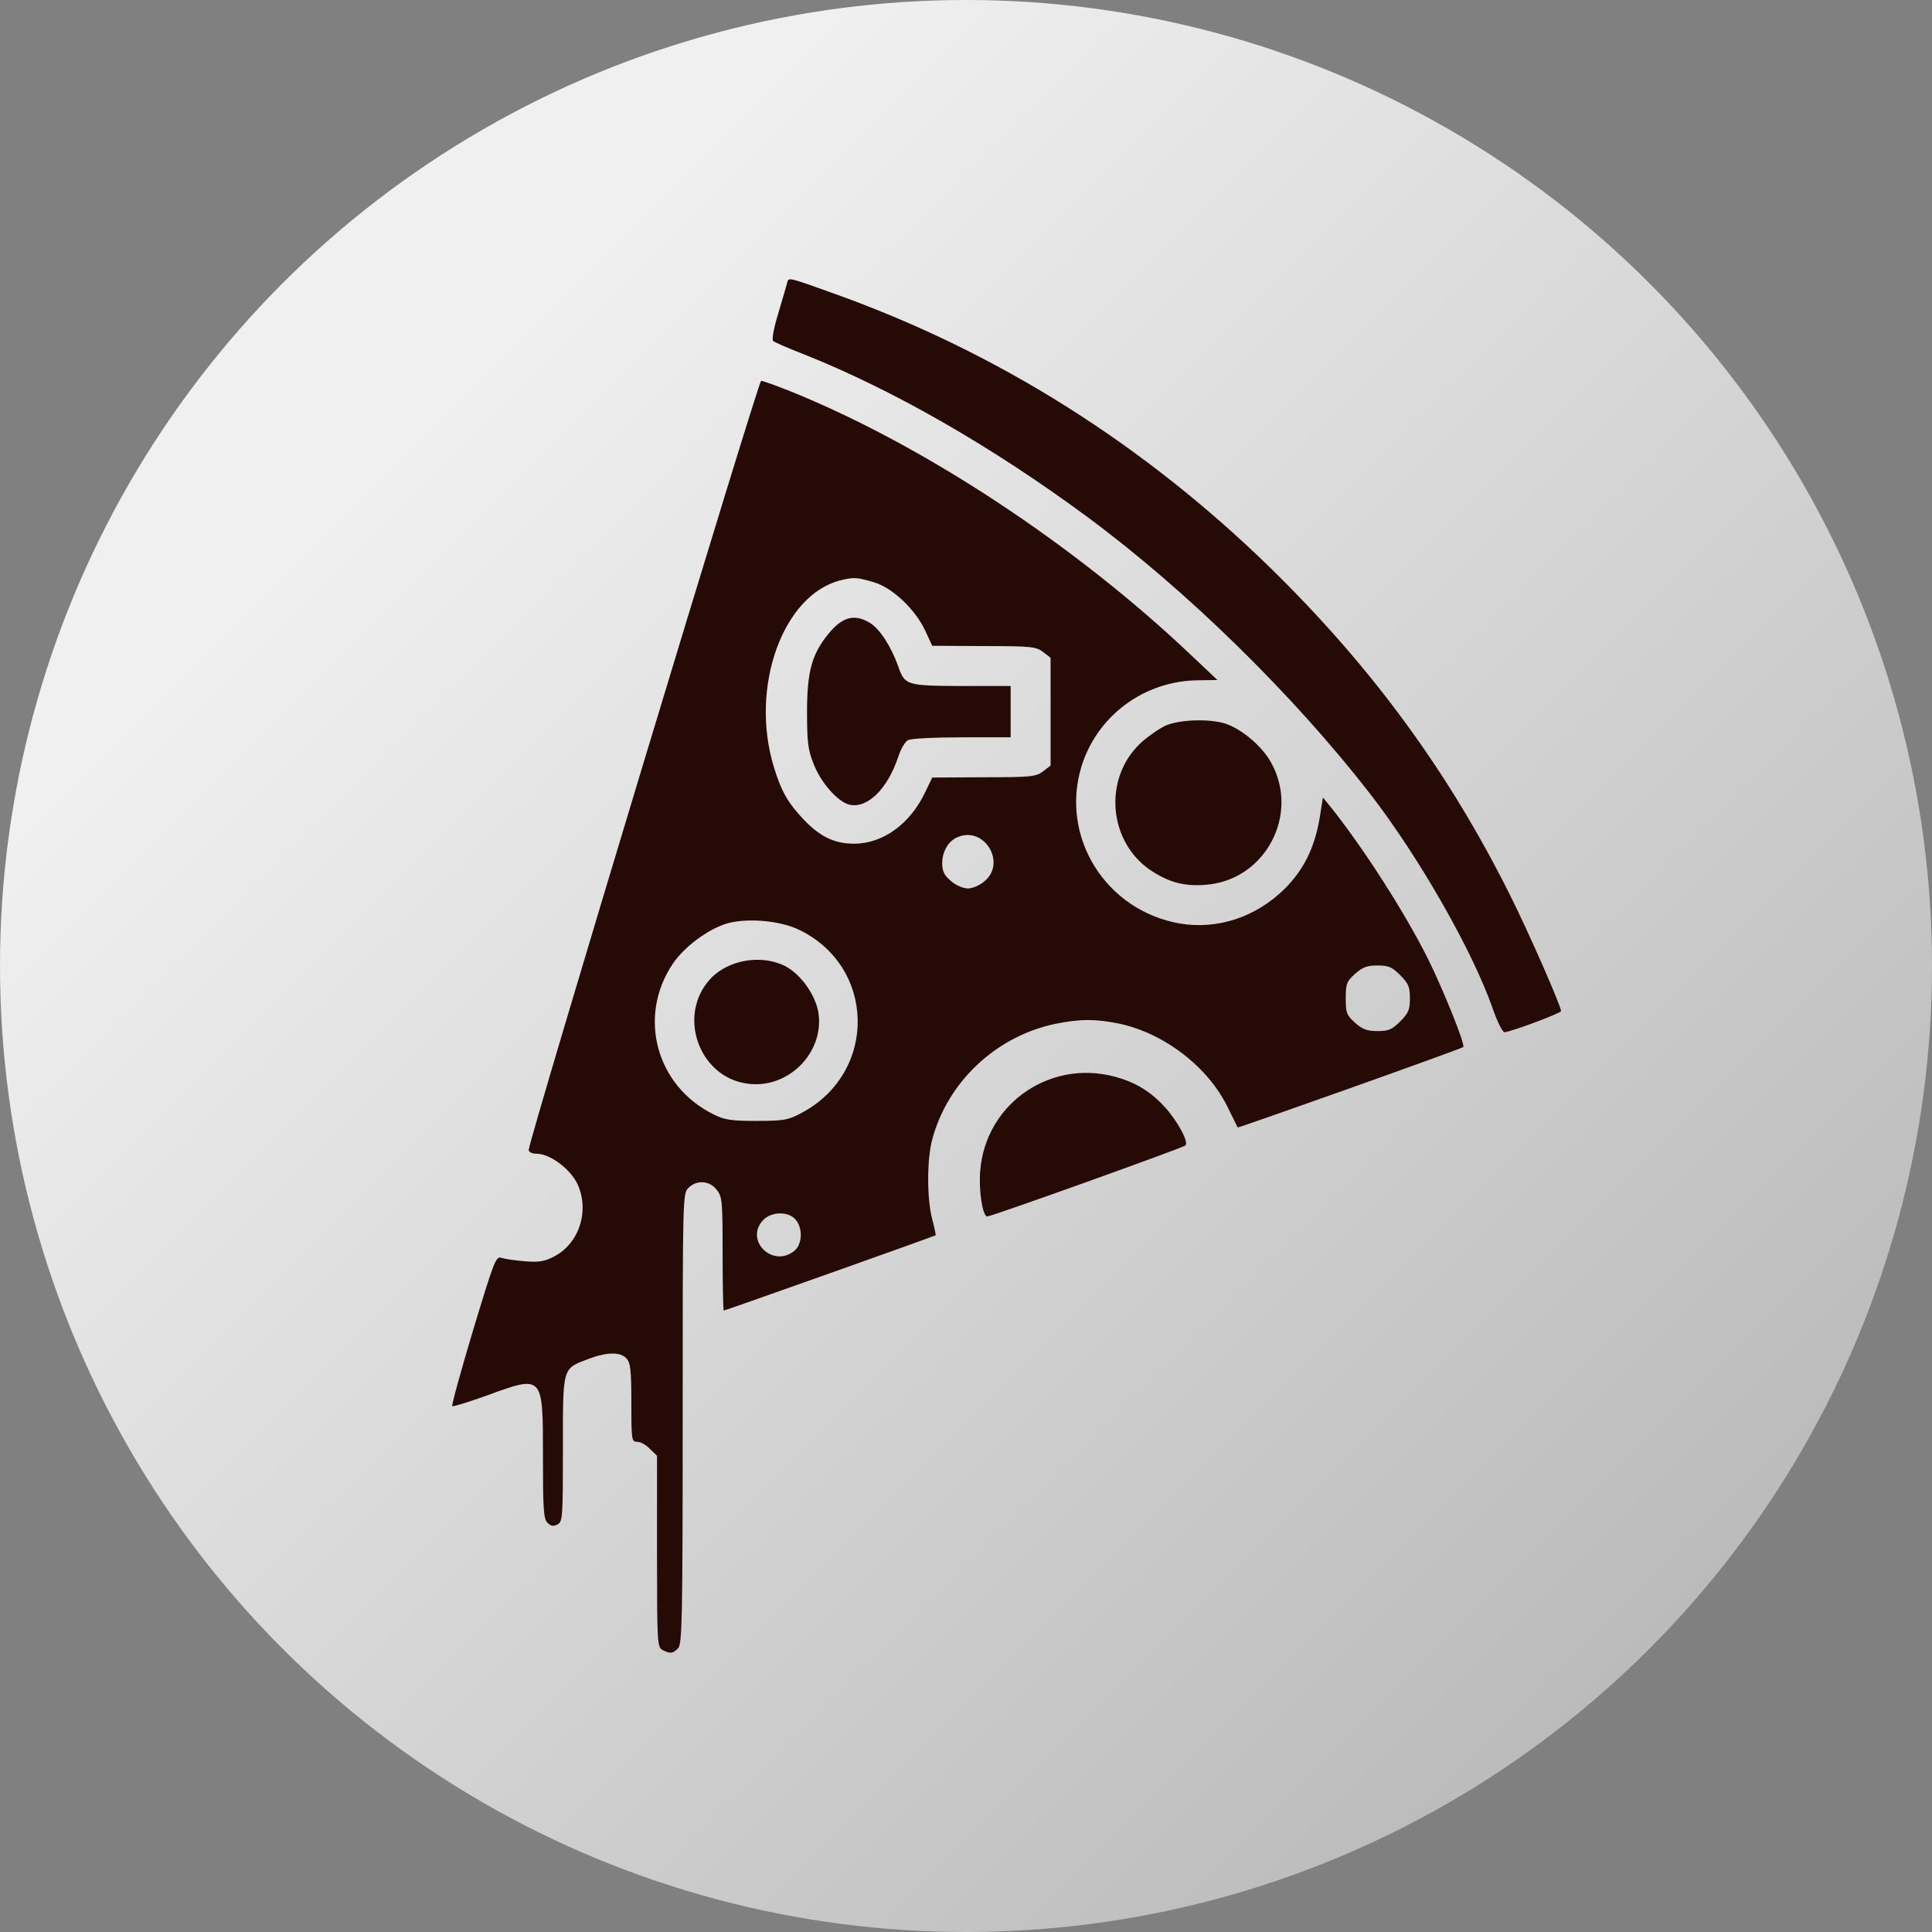
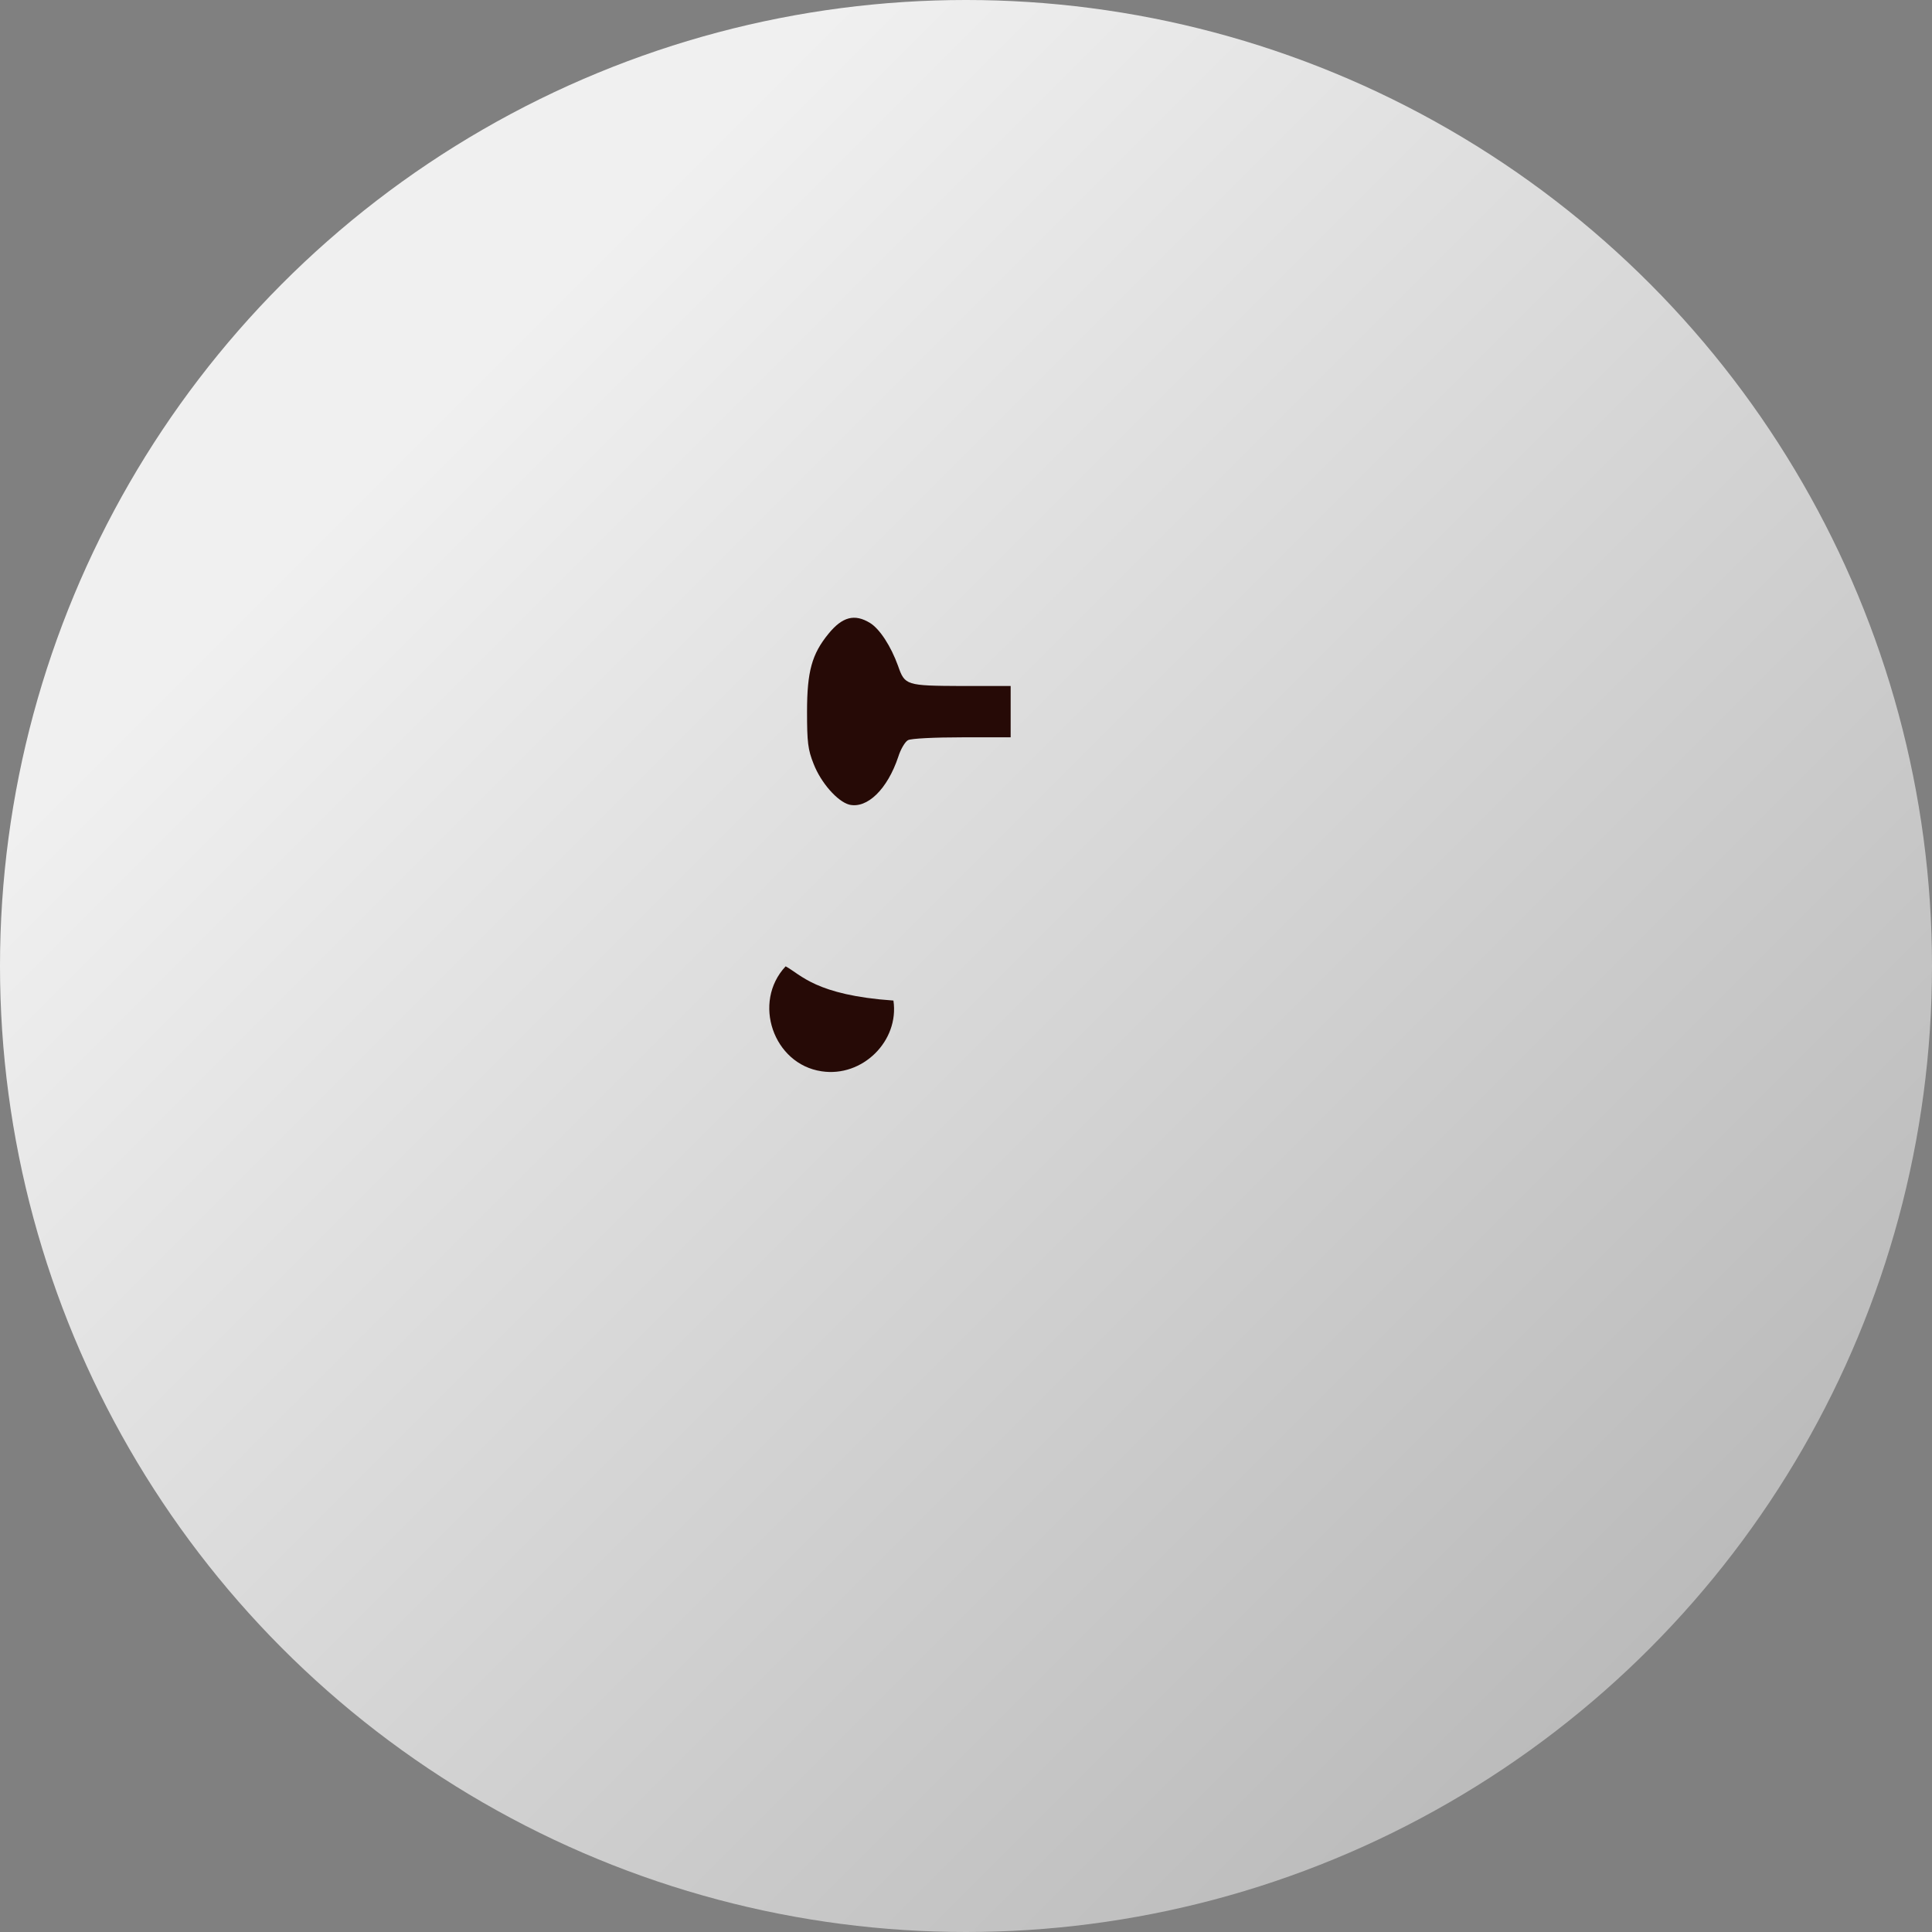
<svg xmlns="http://www.w3.org/2000/svg" version="1.1" id="Layer_1" x="0px" y="0px" viewBox="0 0 500 500" style="enable-background:new 0 0 500 500;" xml:space="preserve">
  <rect x="0" y="0" width="500" height="500" fill="#808080" stroke="none" />
  <style type="text/css">
	.st0{fill:url(#SVGID_1_);}
	.st1{fill:#260a06;}
</style>
  <linearGradient id="SVGID_1_" gradientUnits="userSpaceOnUse" x1="630.732" y1="1132.059" x2="1130.737" y2="1132.054" gradientTransform="matrix(-0.707 -0.707 -0.707 0.707 1673.243 72.187)">
    <stop offset="0" style="stop-color:#bbbbbb" />
    <stop offset="0.9" style="stop-color:#f0f0f0" />
  </linearGradient>
  <circle class="st0" cx="250" cy="250" r="250" />
  <g>
-     <path class="st1" d="M203.321,250.086c-6.125-3.172-14.761-1.771-19.408,3.172c-8.713,9.302-3.176,25.318,9.298,27.162   c10.553,1.625,20.151-7.823,18.599-18.303C211.072,257.54,207.306,252.227,203.321,250.086z" />
-     <path class="st1" d="M344.367,208.829l-1.994-2.437l-0.885,5.536c-1.328,7.531-4.062,13.14-9.005,18.084   c-7.38,7.307-17.344,10.63-27.085,9.005c-19.189-3.323-31.074-22.292-25.537-40.595c4.058-13.213,16.313-22.292,30.334-22.365   l4.87-0.073l-6.641-6.276c-30.111-28.636-69.524-54.616-103.993-68.492c-3.692-1.475-7.015-2.657-7.458-2.657   c-0.735,0-60.226,196.844-60.153,199.065c0,0.516,0.885,0.959,2.067,0.959c3.396,0,8.562,3.838,10.48,7.677   c3.323,6.938,0.589,15.573-6.052,18.969c-2.433,1.255-3.912,1.478-7.527,1.182c-2.51-0.219-5.167-0.589-6.052-0.885   c-1.401-0.443-1.844,0.735-7.307,18.746c-3.172,10.626-5.609,19.412-5.386,19.631c0.146,0.223,4.131-1.032,8.709-2.656   c14.907-5.463,14.761-5.609,14.761,15.646c0,13.583,0.15,16.239,1.182,17.198c0.885,0.886,1.475,0.959,2.583,0.443   c1.328-0.739,1.401-1.771,1.401-19.485c0-21.406-0.219-20.74,6.495-23.323c4.87-1.844,8.416-1.917,9.964-0.146   c1.036,1.105,1.255,3.099,1.255,11.438c0,9.667,0.073,10.11,1.475,10.11c0.885,0,2.364,0.812,3.323,1.844l1.844,1.771v24.725   c0,23.693,0.073,24.798,1.401,25.537c1.99,1.032,2.73,0.959,4.058-0.443c1.036-1.032,1.182-7.454,1.182-59.414   c0-57.273,0-58.235,1.475-59.71c2.141-2.141,5.463-1.917,7.307,0.443c1.478,1.844,1.552,2.953,1.552,16.605   c0,8.12,0.15,14.688,0.296,14.688c0.37,0,54.616-19.266,54.84-19.485c0.073-0.077-0.296-1.921-0.885-4.135   c-1.401-5.24-1.401-15.5,0-20.667c3.985-14.907,16.459-26.642,31.736-29.892c6.495-1.328,10.48-1.328,16.678-0.073   c11.662,2.51,22.881,11.146,27.974,21.479c1.401,2.803,2.583,5.24,2.656,5.386c0.073,0.223,58.012-20.37,58.382-20.813   c0.593-0.593-5.24-14.984-9.152-22.881C363.409,235.918,353.003,219.679,344.367,208.829z M205.539,323.749   c-5.609,4.501-12.917-2.807-8.047-7.973c2.064-2.214,6.418-2.364,8.343-0.219C207.826,317.77,207.68,322.051,205.539,323.749z    M207.302,288.097c-3.319,1.771-4.501,1.994-11.438,1.994c-6.568,0-8.266-0.223-11.219-1.698   c-14.907-7.38-19.704-25.387-10.48-39.043c2.953-4.281,8.713-8.636,13.656-10.26c4.947-1.552,13.433-0.963,18.526,1.328   C226.718,249.79,227.311,277.618,207.302,288.097z M254.839,228.022c-1.255,1.105-3.172,1.917-4.354,1.917   c-1.182,0-3.099-0.808-4.354-1.917c-1.771-1.478-2.287-2.51-2.287-4.651c0-3.03,1.625-5.76,3.985-6.718   C254.692,213.7,260.521,223.221,254.839,228.022z M271.89,184.178v13.949l-1.917,1.475c-1.848,1.405-2.953,1.552-15.354,1.552   l-13.36,0.073l-1.698,3.542c-3.912,8.412-11,13.579-18.526,13.579c-5.094,0-8.855-1.844-13.063-6.272   c-3.989-4.204-5.76-7.234-7.677-13.506c-6.349-20.667,2.287-44.726,17.344-48.418c3.396-0.812,4.208-0.735,8.489,0.52   c4.797,1.401,10.703,6.938,13.36,12.62l1.771,3.838l13.36,0.073c12.401,0,13.51,0.15,15.354,1.552l1.917,1.475V184.178z    M362.374,264.335c-2.141,2.141-3.026,2.51-5.906,2.51c-2.656,0-3.835-0.443-5.756-2.141c-2.214-1.994-2.437-2.583-2.437-6.349   c0-3.765,0.223-4.354,2.437-6.349c1.921-1.698,3.103-2.141,5.756-2.141c2.88,0,3.765,0.37,5.906,2.51   c2.141,2.141,2.51,3.026,2.51,5.979C364.884,261.309,364.514,262.194,362.374,264.335z" />
-     <path class="st1" d="M290.266,279.165c-17.417-5.829-35.282,5.906-36.606,24.063c-0.37,5.094,0.662,11.589,1.844,11.589   c1.105,0,50.705-17.787,51.294-18.38c0.885-0.886-1.994-6.202-5.24-9.818C298.309,283.004,294.767,280.64,290.266,279.165z" />
+     <path class="st1" d="M203.321,250.086c-8.713,9.302-3.176,25.318,9.298,27.162   c10.553,1.625,20.151-7.823,18.599-18.303C211.072,257.54,207.306,252.227,203.321,250.086z" />
    <path class="st1" d="M232.404,172.296c-1.848-5.094-4.724-9.521-7.234-11.073c-3.989-2.437-7.161-1.625-10.772,2.811   c-4.281,5.24-5.536,9.741-5.536,20.147c0,7.896,0.223,9.814,1.698,13.506c1.917,4.943,6.199,9.741,9.225,10.553   c4.647,1.105,9.887-3.989,12.694-12.401c0.593-1.921,1.771-3.912,2.51-4.281c0.739-0.443,7.011-0.739,13.949-0.739h12.62v-6.641   v-6.641h-12.694C234.472,177.463,234.176,177.39,232.404,172.296z" />
-     <path class="st1" d="M295.283,192.22c-9.964,9.225-8.489,26.053,3.026,33.36c4.578,2.88,8.416,3.838,13.802,3.396   c15.354-1.178,24.355-18.23,16.828-31.663c-2.437-4.354-7.75-8.782-12.031-10.11c-4.277-1.255-11.735-0.959-15.277,0.589   C299.934,188.605,297.054,190.596,295.283,192.22z" />
-     <path class="st1" d="M329.013,147.202C296.242,115.17,258.527,91.33,216.458,76.2c-12.767-4.578-12.324-4.505-12.767-2.953   c-0.146,0.739-1.255,4.281-2.287,7.896c-1.109,3.542-1.698,6.788-1.328,7.084c0.296,0.296,3.765,1.848,7.604,3.323   c23.173,9.152,49.153,24.063,73.805,42.293c25.83,19.115,53.361,46.127,73.212,71.741c12.547,16.239,26.423,40.521,31.589,55.356   c1.255,3.615,2.583,6.199,3.099,6.199c1.994-0.223,14.615-4.947,14.615-5.463c0-1.328-8.562-20.813-13.36-30.334   C374.848,199.751,355.139,172.812,329.013,147.202z" />
  </g>
</svg>